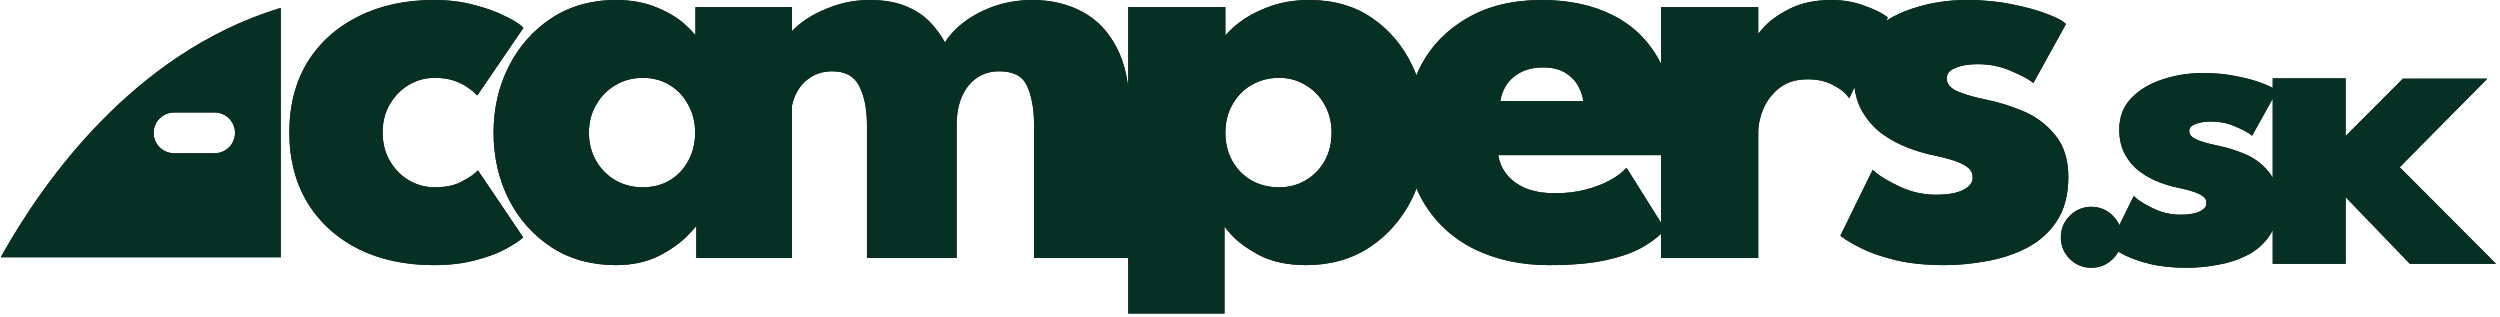
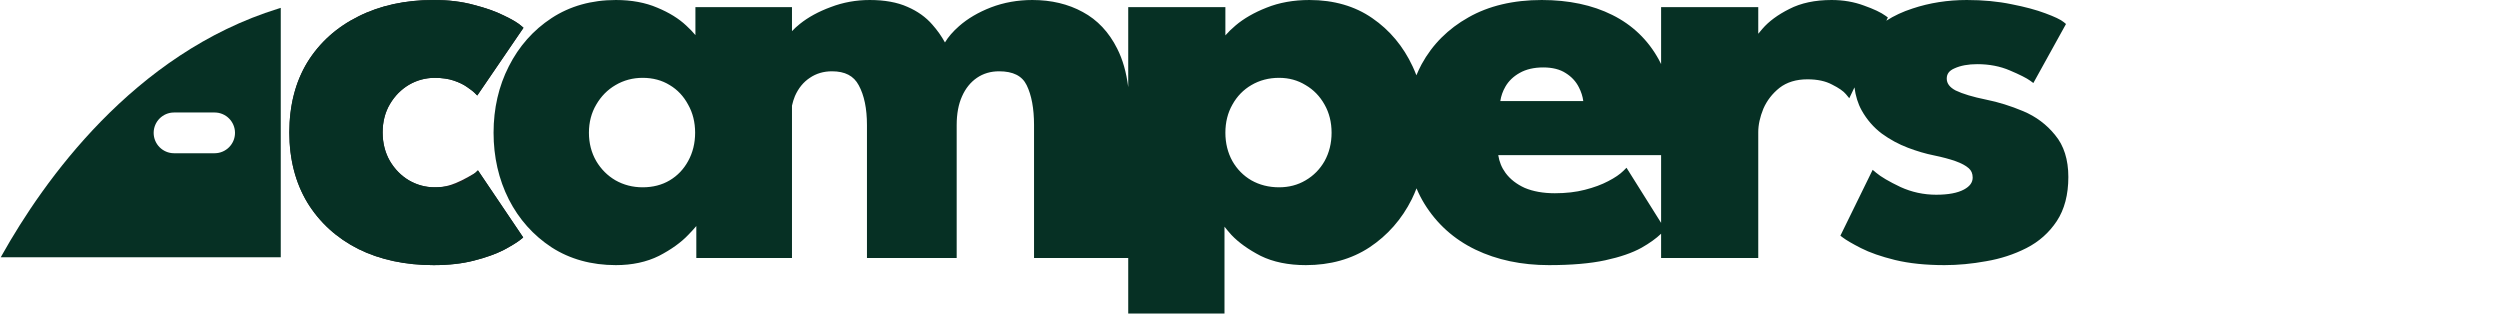
<svg xmlns="http://www.w3.org/2000/svg" width="560" height="71" viewBox="0 0 560 71" fill="none">
-   <path d="M296.707 36.08C295.67 37.907 294.24 39.357 292.451 40.396C290.714 41.431 288.715 41.955 286.512 41.955C284.216 41.955 282.124 41.428 280.3 40.391C278.519 39.356 277.09 37.905 276.054 36.083C275.014 34.211 274.486 32.072 274.486 29.728C274.486 27.385 275.012 25.272 276.056 23.437C277.091 21.571 278.52 20.1 280.306 19.061C282.132 17.983 284.22 17.435 286.512 17.435C288.711 17.435 290.704 17.979 292.458 19.064C294.238 20.099 295.667 21.571 296.703 23.437L296.708 23.444C297.747 25.272 298.274 27.387 298.274 29.728C298.274 32.072 297.746 34.209 296.707 36.08ZM363.662 38.248C362.876 39.032 361.731 39.815 360.247 40.577C358.796 41.347 357.038 41.996 355.016 42.512C353.046 43.027 350.78 43.287 348.283 43.287C345.691 43.287 343.416 42.881 341.534 42.087C339.71 41.257 338.266 40.129 337.24 38.735C336.378 37.561 335.83 36.223 335.608 34.748H372.087V49.925L364.336 37.575L363.662 38.248ZM353.663 19.545L353.668 19.553C354.191 20.568 354.522 21.604 354.654 22.641H336.07C336.236 21.508 336.622 20.415 337.219 19.388C337.944 18.137 339.012 17.112 340.402 16.336C341.832 15.519 343.61 15.104 345.686 15.104C347.744 15.104 349.442 15.532 350.744 16.388C352.039 17.196 353.02 18.259 353.663 19.545ZM133.55 23.448C134.632 21.576 136.086 20.1 137.874 19.061C139.7 17.983 141.743 17.435 143.948 17.435C146.236 17.435 148.275 17.979 150.019 19.06C151.755 20.092 153.138 21.561 154.143 23.444C155.182 25.272 155.708 27.387 155.708 29.728C155.708 32.072 155.18 34.211 154.139 36.084L154.136 36.091C153.14 37.915 151.755 39.363 150.019 40.396C148.282 41.431 146.239 41.955 143.948 41.955C141.74 41.955 139.692 41.428 137.867 40.391C136.083 39.353 134.63 37.9 133.55 36.072C132.468 34.201 131.92 32.067 131.92 29.728C131.92 27.391 132.468 25.28 133.55 23.448ZM460.342 30.248C458.452 27.896 456.044 26.096 453.187 24.899C450.4 23.731 447.618 22.864 444.92 22.324C441.938 21.72 439.627 21.024 438.059 20.264C436.723 19.557 436.072 18.688 436.072 17.608C436.072 17.081 436.204 16.645 436.475 16.276C436.758 15.889 437.206 15.565 437.826 15.303C439.183 14.685 440.891 14.372 442.906 14.372C445.586 14.372 448.039 14.844 450.2 15.776C452.442 16.724 453.98 17.501 454.775 18.085L455.47 18.599L462.783 5.376L462.308 4.976C461.967 4.687 461.451 4.379 460.728 4.036C460.055 3.717 459.188 3.36 458.155 2.979C456.126 2.213 453.576 1.529 450.583 0.948C447.57 0.32 444.202 0.001 440.574 0.001C436.295 0.001 432.206 0.64 428.419 1.903C426.238 2.604 424.276 3.523 422.538 4.635L422.883 3.913L422.371 3.541C421.324 2.78 419.738 2.028 417.527 1.247C415.32 0.42 412.879 0.001 410.271 0.001C406.571 0.001 403.384 0.679 400.806 2.013C398.244 3.293 396.216 4.789 394.784 6.452C394.444 6.836 394.132 7.207 393.85 7.563V1.599H372.087V14.353C371.923 14.027 371.766 13.693 371.588 13.379C369.171 8.955 365.655 5.579 361.142 3.344C356.706 1.125 351.394 0.001 345.352 0.001C338.988 0.001 333.463 1.311 328.931 3.893C324.387 6.439 320.86 9.967 318.447 14.383C318.011 15.188 317.628 16.02 317.272 16.865C317.014 16.196 316.739 15.535 316.436 14.889C314.344 10.391 311.3 6.748 307.39 4.064C303.504 1.368 298.766 0.001 293.306 0.001C289.76 0.001 286.528 0.579 283.703 1.719C280.931 2.809 278.598 4.151 276.766 5.707C275.867 6.467 275.104 7.209 274.486 7.923V1.599H252.723V19.523C252.302 16.189 251.479 13.285 250.243 10.873C248.403 7.196 245.808 4.443 242.536 2.689C239.287 0.905 235.491 0.001 231.251 0.001C227.976 0.001 224.86 0.555 221.987 1.651C219.166 2.743 216.759 4.156 214.834 5.851C213.462 7.055 212.4 8.283 211.67 9.509C210.898 8.101 209.951 6.763 208.85 5.523C207.406 3.847 205.522 2.503 203.258 1.531C200.995 0.515 198.158 0.001 194.824 0.001C191.771 0.001 188.835 0.532 186.103 1.579C183.376 2.579 181.043 3.852 179.166 5.361C178.498 5.897 177.912 6.435 177.404 6.976V1.599H155.774V7.863C155.204 7.175 154.518 6.461 153.723 5.733C152.063 4.167 149.882 2.817 147.243 1.725C144.586 0.581 141.462 0.001 137.955 0.001C132.502 0.001 127.658 1.364 123.554 4.053C119.464 6.733 116.24 10.372 113.97 14.867C111.706 19.305 110.558 24.305 110.558 29.728C110.558 35.151 111.706 40.172 113.97 44.657C116.242 49.108 119.466 52.723 123.558 55.405C127.659 58.048 132.503 59.388 137.955 59.388C141.608 59.388 144.859 58.689 147.626 57.307C150.352 55.897 152.571 54.301 154.216 52.564C154.915 51.845 155.498 51.207 155.975 50.633V57.791H177.404V23.663C177.58 22.893 177.792 22.163 178.072 21.509C178.852 19.745 179.968 18.377 181.403 17.435C182.82 16.463 184.49 15.971 186.367 15.971C189.286 15.971 191.244 16.992 192.36 19.104C193.58 21.332 194.199 24.324 194.199 27.997V57.791H214.296V27.997C214.296 25.5 214.699 23.341 215.496 21.577C216.278 19.808 217.399 18.415 218.828 17.435C220.246 16.463 221.916 15.971 223.792 15.971C226.926 15.971 228.946 16.985 229.97 19.073C231.067 21.312 231.624 24.315 231.624 27.997V57.791H252.723V70.235H274.286V50.777C274.72 51.337 275.238 51.953 275.839 52.625C277.446 54.323 279.642 55.897 282.382 57.312C285.182 58.689 288.588 59.388 292.506 59.388C297.96 59.388 302.762 58.047 306.778 55.4C310.82 52.719 314 49.101 316.228 44.649C316.624 43.848 316.974 43.024 317.3 42.189C317.81 43.4 318.396 44.553 319.068 45.643C321.842 50.143 325.69 53.6 330.506 55.917C335.292 58.22 340.826 59.388 346.951 59.388C351.998 59.388 356.242 59.024 359.563 58.305C362.908 57.583 365.646 56.639 367.702 55.495C369.503 54.476 370.972 53.421 372.087 52.352V57.791H393.85V29.595C393.85 27.972 394.234 26.209 394.987 24.365C395.778 22.537 397 20.959 398.618 19.672C400.25 18.408 402.356 17.767 404.876 17.767C407.091 17.767 408.94 18.163 410.398 18.952C411.894 19.7 412.93 20.419 413.482 21.088L414.238 22.007L415.4 19.572C415.646 21.495 416.178 23.216 417.002 24.703C418.159 26.784 419.686 28.544 421.548 29.944C423.372 31.265 425.336 32.327 427.387 33.101C429.414 33.868 431.359 34.44 433.164 34.8C435.075 35.192 436.722 35.631 438.056 36.104C439.335 36.559 440.327 37.091 441.003 37.689C441.592 38.208 441.879 38.893 441.879 39.783C441.879 40.868 441.247 41.74 439.946 42.445C438.511 43.225 436.414 43.62 433.715 43.62C430.908 43.62 428.215 43.039 425.714 41.893C423.168 40.685 421.32 39.601 420.222 38.671L419.476 38.041L412.523 52.233L412.247 52.793L412.743 53.172C413.542 53.784 414.886 54.569 416.854 55.576C418.808 56.576 421.374 57.471 424.479 58.236C427.63 59 431.364 59.388 435.579 59.388C438.586 59.388 441.723 59.093 444.899 58.512C448.108 57.971 451.138 56.983 453.904 55.577C456.718 54.148 459.011 52.112 460.72 49.525C462.438 46.924 463.31 43.601 463.31 39.651C463.31 35.757 462.31 32.591 460.342 30.248Z" fill="#231F20" />
  <path d="M296.707 36.08C295.67 37.907 294.24 39.357 292.451 40.396C290.714 41.431 288.715 41.955 286.512 41.955C284.216 41.955 282.124 41.428 280.3 40.391C278.519 39.356 277.09 37.905 276.054 36.083C275.014 34.211 274.486 32.072 274.486 29.728C274.486 27.385 275.012 25.272 276.056 23.437C277.091 21.571 278.52 20.1 280.306 19.061C282.132 17.983 284.22 17.435 286.512 17.435C288.711 17.435 290.704 17.979 292.458 19.064C294.238 20.099 295.667 21.571 296.703 23.437L296.708 23.444C297.747 25.272 298.274 27.387 298.274 29.728C298.274 32.072 297.746 34.209 296.707 36.08ZM363.662 38.248C362.876 39.032 361.731 39.815 360.247 40.577C358.796 41.347 357.038 41.996 355.016 42.512C353.046 43.027 350.78 43.287 348.283 43.287C345.691 43.287 343.416 42.881 341.534 42.087C339.71 41.257 338.266 40.129 337.24 38.735C336.378 37.561 335.83 36.223 335.608 34.748H372.087V49.925L364.336 37.575L363.662 38.248ZM353.663 19.545L353.668 19.553C354.191 20.568 354.522 21.604 354.654 22.641H336.07C336.236 21.508 336.622 20.415 337.219 19.388C337.944 18.137 339.012 17.112 340.402 16.336C341.832 15.519 343.61 15.104 345.686 15.104C347.744 15.104 349.442 15.532 350.744 16.388C352.039 17.196 353.02 18.259 353.663 19.545ZM133.55 23.448C134.632 21.576 136.086 20.1 137.874 19.061C139.7 17.983 141.743 17.435 143.948 17.435C146.236 17.435 148.275 17.979 150.019 19.06C151.755 20.092 153.138 21.561 154.143 23.444C155.182 25.272 155.708 27.387 155.708 29.728C155.708 32.072 155.18 34.211 154.139 36.084L154.136 36.091C153.14 37.915 151.755 39.363 150.019 40.396C148.282 41.431 146.239 41.955 143.948 41.955C141.74 41.955 139.692 41.428 137.867 40.391C136.083 39.353 134.63 37.9 133.55 36.072C132.468 34.201 131.92 32.067 131.92 29.728C131.92 27.391 132.468 25.28 133.55 23.448ZM460.342 30.248C458.452 27.896 456.044 26.096 453.187 24.899C450.4 23.731 447.618 22.864 444.92 22.324C441.938 21.72 439.627 21.024 438.059 20.264C436.723 19.557 436.072 18.688 436.072 17.608C436.072 17.081 436.204 16.645 436.475 16.276C436.758 15.889 437.206 15.565 437.826 15.303C439.183 14.685 440.891 14.372 442.906 14.372C445.586 14.372 448.039 14.844 450.2 15.776C452.442 16.724 453.98 17.501 454.775 18.085L455.47 18.599L462.783 5.376L462.308 4.976C461.967 4.687 461.451 4.379 460.728 4.036C460.055 3.717 459.188 3.36 458.155 2.979C456.126 2.213 453.576 1.529 450.583 0.948C447.57 0.32 444.202 0.001 440.574 0.001C436.295 0.001 432.206 0.64 428.419 1.903C426.238 2.604 424.276 3.523 422.538 4.635L422.883 3.913L422.371 3.541C421.324 2.78 419.738 2.028 417.527 1.247C415.32 0.42 412.879 0.001 410.271 0.001C406.571 0.001 403.384 0.679 400.806 2.013C398.244 3.293 396.216 4.789 394.784 6.452C394.444 6.836 394.132 7.207 393.85 7.563V1.599H372.087V14.353C371.923 14.027 371.766 13.693 371.588 13.379C369.171 8.955 365.655 5.579 361.142 3.344C356.706 1.125 351.394 0.001 345.352 0.001C338.988 0.001 333.463 1.311 328.931 3.893C324.387 6.439 320.86 9.967 318.447 14.383C318.011 15.188 317.628 16.02 317.272 16.865C317.014 16.196 316.739 15.535 316.436 14.889C314.344 10.391 311.3 6.748 307.39 4.064C303.504 1.368 298.766 0.001 293.306 0.001C289.76 0.001 286.528 0.579 283.703 1.719C280.931 2.809 278.598 4.151 276.766 5.707C275.867 6.467 275.104 7.209 274.486 7.923V1.599H252.723V19.523C252.302 16.189 251.479 13.285 250.243 10.873C248.403 7.196 245.808 4.443 242.536 2.689C239.287 0.905 235.491 0.001 231.251 0.001C227.976 0.001 224.86 0.555 221.987 1.651C219.166 2.743 216.759 4.156 214.834 5.851C213.462 7.055 212.4 8.283 211.67 9.509C210.898 8.101 209.951 6.763 208.85 5.523C207.406 3.847 205.522 2.503 203.258 1.531C200.995 0.515 198.158 0.001 194.824 0.001C191.771 0.001 188.835 0.532 186.103 1.579C183.376 2.579 181.043 3.852 179.166 5.361C178.498 5.897 177.912 6.435 177.404 6.976V1.599H155.774V7.863C155.204 7.175 154.518 6.461 153.723 5.733C152.063 4.167 149.882 2.817 147.243 1.725C144.586 0.581 141.462 0.001 137.955 0.001C132.502 0.001 127.658 1.364 123.554 4.053C119.464 6.733 116.24 10.372 113.97 14.867C111.706 19.305 110.558 24.305 110.558 29.728C110.558 35.151 111.706 40.172 113.97 44.657C116.242 49.108 119.466 52.723 123.558 55.405C127.659 58.048 132.503 59.388 137.955 59.388C141.608 59.388 144.859 58.689 147.626 57.307C150.352 55.897 152.571 54.301 154.216 52.564C154.915 51.845 155.498 51.207 155.975 50.633V57.791H177.404V23.663C177.58 22.893 177.792 22.163 178.072 21.509C178.852 19.745 179.968 18.377 181.403 17.435C182.82 16.463 184.49 15.971 186.367 15.971C189.286 15.971 191.244 16.992 192.36 19.104C193.58 21.332 194.199 24.324 194.199 27.997V57.791H214.296V27.997C214.296 25.5 214.699 23.341 215.496 21.577C216.278 19.808 217.399 18.415 218.828 17.435C220.246 16.463 221.916 15.971 223.792 15.971C226.926 15.971 228.946 16.985 229.97 19.073C231.067 21.312 231.624 24.315 231.624 27.997V57.791H252.723V70.235H274.286V50.777C274.72 51.337 275.238 51.953 275.839 52.625C277.446 54.323 279.642 55.897 282.382 57.312C285.182 58.689 288.588 59.388 292.506 59.388C297.96 59.388 302.762 58.047 306.778 55.4C310.82 52.719 314 49.101 316.228 44.649C316.624 43.848 316.974 43.024 317.3 42.189C317.81 43.4 318.396 44.553 319.068 45.643C321.842 50.143 325.69 53.6 330.506 55.917C335.292 58.22 340.826 59.388 346.951 59.388C351.998 59.388 356.242 59.024 359.563 58.305C362.908 57.583 365.646 56.639 367.702 55.495C369.503 54.476 370.972 53.421 372.087 52.352V57.791H393.85V29.595C393.85 27.972 394.234 26.209 394.987 24.365C395.778 22.537 397 20.959 398.618 19.672C400.25 18.408 402.356 17.767 404.876 17.767C407.091 17.767 408.94 18.163 410.398 18.952C411.894 19.7 412.93 20.419 413.482 21.088L414.238 22.007L415.4 19.572C415.646 21.495 416.178 23.216 417.002 24.703C418.159 26.784 419.686 28.544 421.548 29.944C423.372 31.265 425.336 32.327 427.387 33.101C429.414 33.868 431.359 34.44 433.164 34.8C435.075 35.192 436.722 35.631 438.056 36.104C439.335 36.559 440.327 37.091 441.003 37.689C441.592 38.208 441.879 38.893 441.879 39.783C441.879 40.868 441.247 41.74 439.946 42.445C438.511 43.225 436.414 43.62 433.715 43.62C430.908 43.62 428.215 43.039 425.714 41.893C423.168 40.685 421.32 39.601 420.222 38.671L419.476 38.041L412.523 52.233L412.247 52.793L412.743 53.172C413.542 53.784 414.886 54.569 416.854 55.576C418.808 56.576 421.374 57.471 424.479 58.236C427.63 59 431.364 59.388 435.579 59.388C438.586 59.388 441.723 59.093 444.899 58.512C448.108 57.971 451.138 56.983 453.904 55.577C456.718 54.148 459.011 52.112 460.72 49.525C462.438 46.924 463.31 43.601 463.31 39.651C463.31 35.757 462.31 32.591 460.342 30.248Z" fill="#063024" />
-   <path d="M106.411 38.76C105.885 39.245 104.818 39.925 103.246 40.775C101.72 41.557 99.733 41.955 97.337 41.955C95.308 41.955 93.376 41.429 91.597 40.396C89.853 39.357 88.419 37.901 87.338 36.072C86.258 34.201 85.71 32.044 85.71 29.661C85.71 27.279 86.257 25.147 87.335 23.321C88.419 21.488 89.853 20.032 91.594 18.996C93.375 17.96 95.307 17.435 97.337 17.435C99.02 17.435 100.483 17.645 101.683 18.059C102.894 18.476 103.881 18.957 104.634 19.499C105.633 20.183 106.067 20.552 106.257 20.741L106.905 21.389L117.257 6.225L116.749 5.783C115.979 5.109 114.703 4.353 112.857 3.475C111.037 2.567 108.77 1.764 106.125 1.092C103.498 0.368 100.474 1.34889e-05 97.138 1.34889e-05C90.786 1.34889e-05 85.114 1.237 80.283 3.676C75.427 6.081 71.581 9.537 68.853 13.951C66.171 18.357 64.812 23.643 64.812 29.661C64.812 35.633 66.17 40.919 68.853 45.373C71.579 49.827 75.423 53.328 80.284 55.78C85.118 58.173 90.788 59.388 97.138 59.388C100.518 59.388 103.562 59.044 106.182 58.365C108.843 57.689 111.092 56.885 112.88 55.968C114.67 55.004 115.907 54.237 116.66 53.625L117.199 53.188L107.06 38.16L106.411 38.76Z" fill="#231F20" />
+   <path d="M106.411 38.76C101.72 41.557 99.733 41.955 97.337 41.955C95.308 41.955 93.376 41.429 91.597 40.396C89.853 39.357 88.419 37.901 87.338 36.072C86.258 34.201 85.71 32.044 85.71 29.661C85.71 27.279 86.257 25.147 87.335 23.321C88.419 21.488 89.853 20.032 91.594 18.996C93.375 17.96 95.307 17.435 97.337 17.435C99.02 17.435 100.483 17.645 101.683 18.059C102.894 18.476 103.881 18.957 104.634 19.499C105.633 20.183 106.067 20.552 106.257 20.741L106.905 21.389L117.257 6.225L116.749 5.783C115.979 5.109 114.703 4.353 112.857 3.475C111.037 2.567 108.77 1.764 106.125 1.092C103.498 0.368 100.474 1.34889e-05 97.138 1.34889e-05C90.786 1.34889e-05 85.114 1.237 80.283 3.676C75.427 6.081 71.581 9.537 68.853 13.951C66.171 18.357 64.812 23.643 64.812 29.661C64.812 35.633 66.17 40.919 68.853 45.373C71.579 49.827 75.423 53.328 80.284 55.78C85.118 58.173 90.788 59.388 97.138 59.388C100.518 59.388 103.562 59.044 106.182 58.365C108.843 57.689 111.092 56.885 112.88 55.968C114.67 55.004 115.907 54.237 116.66 53.625L117.199 53.188L107.06 38.16L106.411 38.76Z" fill="#231F20" />
  <path d="M106.411 38.76C105.885 39.245 104.818 39.925 103.246 40.775C101.72 41.557 99.733 41.955 97.337 41.955C95.308 41.955 93.376 41.429 91.597 40.396C89.853 39.357 88.419 37.901 87.338 36.072C86.258 34.201 85.71 32.044 85.71 29.661C85.71 27.279 86.257 25.147 87.335 23.321C88.419 21.488 89.853 20.032 91.594 18.996C93.375 17.96 95.307 17.435 97.337 17.435C99.02 17.435 100.483 17.645 101.683 18.059C102.894 18.476 103.881 18.957 104.634 19.499C105.633 20.183 106.067 20.552 106.257 20.741L106.905 21.389L117.257 6.225L116.749 5.783C115.979 5.109 114.703 4.353 112.857 3.475C111.037 2.567 108.77 1.764 106.125 1.092C103.498 0.368 100.474 1.34889e-05 97.138 1.34889e-05C90.786 1.34889e-05 85.114 1.237 80.283 3.676C75.427 6.081 71.581 9.537 68.853 13.951C66.171 18.357 64.812 23.643 64.812 29.661C64.812 35.633 66.17 40.919 68.853 45.373C71.579 49.827 75.423 53.328 80.284 55.78C85.118 58.173 90.788 59.388 97.138 59.388C100.518 59.388 103.562 59.044 106.182 58.365C108.843 57.689 111.092 56.885 112.88 55.968C114.67 55.004 115.907 54.237 116.66 53.625L117.199 53.188L107.06 38.16L106.411 38.76Z" fill="#063024" />
-   <path d="M509.084 39.829C508.811 39.33 508.494 38.866 508.134 38.438C506.726 36.702 504.934 35.373 502.81 34.488C500.756 33.634 498.704 33 496.711 32.604C494.54 32.166 492.862 31.666 491.735 31.124C490.53 30.489 490.39 29.822 490.39 29.374C490.39 29.037 490.472 28.762 490.643 28.53C490.828 28.281 491.128 28.066 491.552 27.886C492.524 27.449 493.751 27.228 495.195 27.228C497.132 27.228 498.904 27.565 500.467 28.234C502.096 28.918 503.211 29.476 503.778 29.89L504.471 30.398L509.084 22.121V39.829ZM537.535 37.457L557.154 17.626H538.247L525.424 30.466V17.544H509.084V19.702C508.878 19.577 508.634 19.449 508.346 19.313C507.844 19.078 507.204 18.817 506.444 18.538C504.951 17.977 503.07 17.477 500.863 17.052C498.644 16.592 496.163 16.358 493.487 16.358C490.328 16.358 487.31 16.826 484.516 17.75C481.679 18.656 479.324 20.04 477.52 21.865C475.658 23.748 474.714 26.145 474.714 28.988C474.714 31.177 475.158 33.078 476.031 34.64C476.894 36.181 478.031 37.484 479.423 38.52C480.774 39.49 482.23 40.273 483.75 40.842C485.248 41.405 486.683 41.822 488.015 42.086C489.408 42.37 490.606 42.688 491.575 43.028C492.488 43.35 493.192 43.725 493.67 44.142C494.059 44.482 494.24 44.917 494.24 45.509C494.24 46.225 493.824 46.782 492.931 47.264C491.91 47.814 490.404 48.093 488.459 48.093C486.43 48.093 484.483 47.677 482.678 46.857C480.828 45.985 479.487 45.205 478.695 44.541L477.955 43.92L474.734 50.442C474.402 49.678 473.924 48.977 473.294 48.349C471.97 47.004 470.338 46.322 468.44 46.322C466.59 46.322 464.968 47.002 463.623 48.345C462.299 49.666 461.627 51.294 461.627 53.185C461.627 55.029 462.296 56.644 463.618 57.986L463.628 57.997C464.972 59.313 466.592 59.981 468.44 59.981C470.335 59.981 471.966 59.312 473.295 57.986C473.786 57.488 474.184 56.952 474.495 56.381C474.93 56.626 475.431 56.893 476.007 57.185C477.452 57.918 479.347 58.574 481.642 59.136C483.968 59.697 486.722 59.981 489.826 59.981C492.036 59.981 494.348 59.765 496.691 59.34C499.067 58.941 501.307 58.216 503.348 57.185C505.444 56.128 507.151 54.624 508.422 52.714C508.668 52.344 508.884 51.948 509.084 51.538V59.09H525.424V44.158L539.575 58.858L539.799 59.09H559.112L537.535 37.457Z" fill="#231F20" />
-   <path d="M509.084 39.829C508.811 39.33 508.494 38.866 508.134 38.438C506.726 36.702 504.934 35.373 502.81 34.488C500.756 33.634 498.704 33 496.711 32.604C494.54 32.166 492.862 31.666 491.735 31.124C490.53 30.489 490.39 29.822 490.39 29.374C490.39 29.037 490.472 28.762 490.643 28.53C490.828 28.281 491.128 28.066 491.552 27.886C492.524 27.449 493.751 27.228 495.195 27.228C497.132 27.228 498.904 27.565 500.467 28.234C502.096 28.918 503.211 29.476 503.778 29.89L504.471 30.398L509.084 22.121V39.829ZM537.535 37.457L557.154 17.626H538.247L525.424 30.466V17.544H509.084V19.702C508.878 19.577 508.634 19.449 508.346 19.313C507.844 19.078 507.204 18.817 506.444 18.538C504.951 17.977 503.07 17.477 500.863 17.052C498.644 16.592 496.163 16.358 493.487 16.358C490.328 16.358 487.31 16.826 484.516 17.75C481.679 18.656 479.324 20.04 477.52 21.865C475.658 23.748 474.714 26.145 474.714 28.988C474.714 31.177 475.158 33.078 476.031 34.64C476.894 36.181 478.031 37.484 479.423 38.52C480.774 39.49 482.23 40.273 483.75 40.842C485.248 41.405 486.683 41.822 488.015 42.086C489.408 42.37 490.606 42.688 491.575 43.028C492.488 43.35 493.192 43.725 493.67 44.142C494.059 44.482 494.24 44.917 494.24 45.509C494.24 46.225 493.824 46.782 492.931 47.264C491.91 47.814 490.404 48.093 488.459 48.093C486.43 48.093 484.483 47.677 482.678 46.857C480.828 45.985 479.487 45.205 478.695 44.541L477.955 43.92L474.734 50.442C474.402 49.678 473.924 48.977 473.294 48.349C471.97 47.004 470.338 46.322 468.44 46.322C466.59 46.322 464.968 47.002 463.623 48.345C462.299 49.666 461.627 51.294 461.627 53.185C461.627 55.029 462.296 56.644 463.618 57.986L463.628 57.997C464.972 59.313 466.592 59.981 468.44 59.981C470.335 59.981 471.966 59.312 473.295 57.986C473.786 57.488 474.184 56.952 474.495 56.381C474.93 56.626 475.431 56.893 476.007 57.185C477.452 57.918 479.347 58.574 481.642 59.136C483.968 59.697 486.722 59.981 489.826 59.981C492.036 59.981 494.348 59.765 496.691 59.34C499.067 58.941 501.307 58.216 503.348 57.185C505.444 56.128 507.151 54.624 508.422 52.714C508.668 52.344 508.884 51.948 509.084 51.538V59.09H525.424V44.158L539.575 58.858L539.799 59.09H559.112L537.535 37.457Z" fill="#063024" />
-   <path d="M34.419 29.762C34.419 27.246 36.466 25.198 38.983 25.198H48.078C50.595 25.198 52.642 27.246 52.642 29.762C52.642 32.278 50.595 34.325 48.078 34.325H38.983C36.466 34.325 34.419 32.278 34.419 29.762ZM0.491 57.058L0.174 57.623H62.891V1.763L62.399 1.915C29.814 11.978 9.626 40.783 0.491 57.058Z" fill="#231F20" />
  <path d="M34.419 29.762C34.419 27.246 36.466 25.198 38.983 25.198H48.078C50.595 25.198 52.642 27.246 52.642 29.762C52.642 32.278 50.595 34.325 48.078 34.325H38.983C36.466 34.325 34.419 32.278 34.419 29.762ZM0.491 57.058L0.174 57.623H62.891V1.763L62.399 1.915C29.814 11.978 9.626 40.783 0.491 57.058Z" fill="#063024" />
</svg>